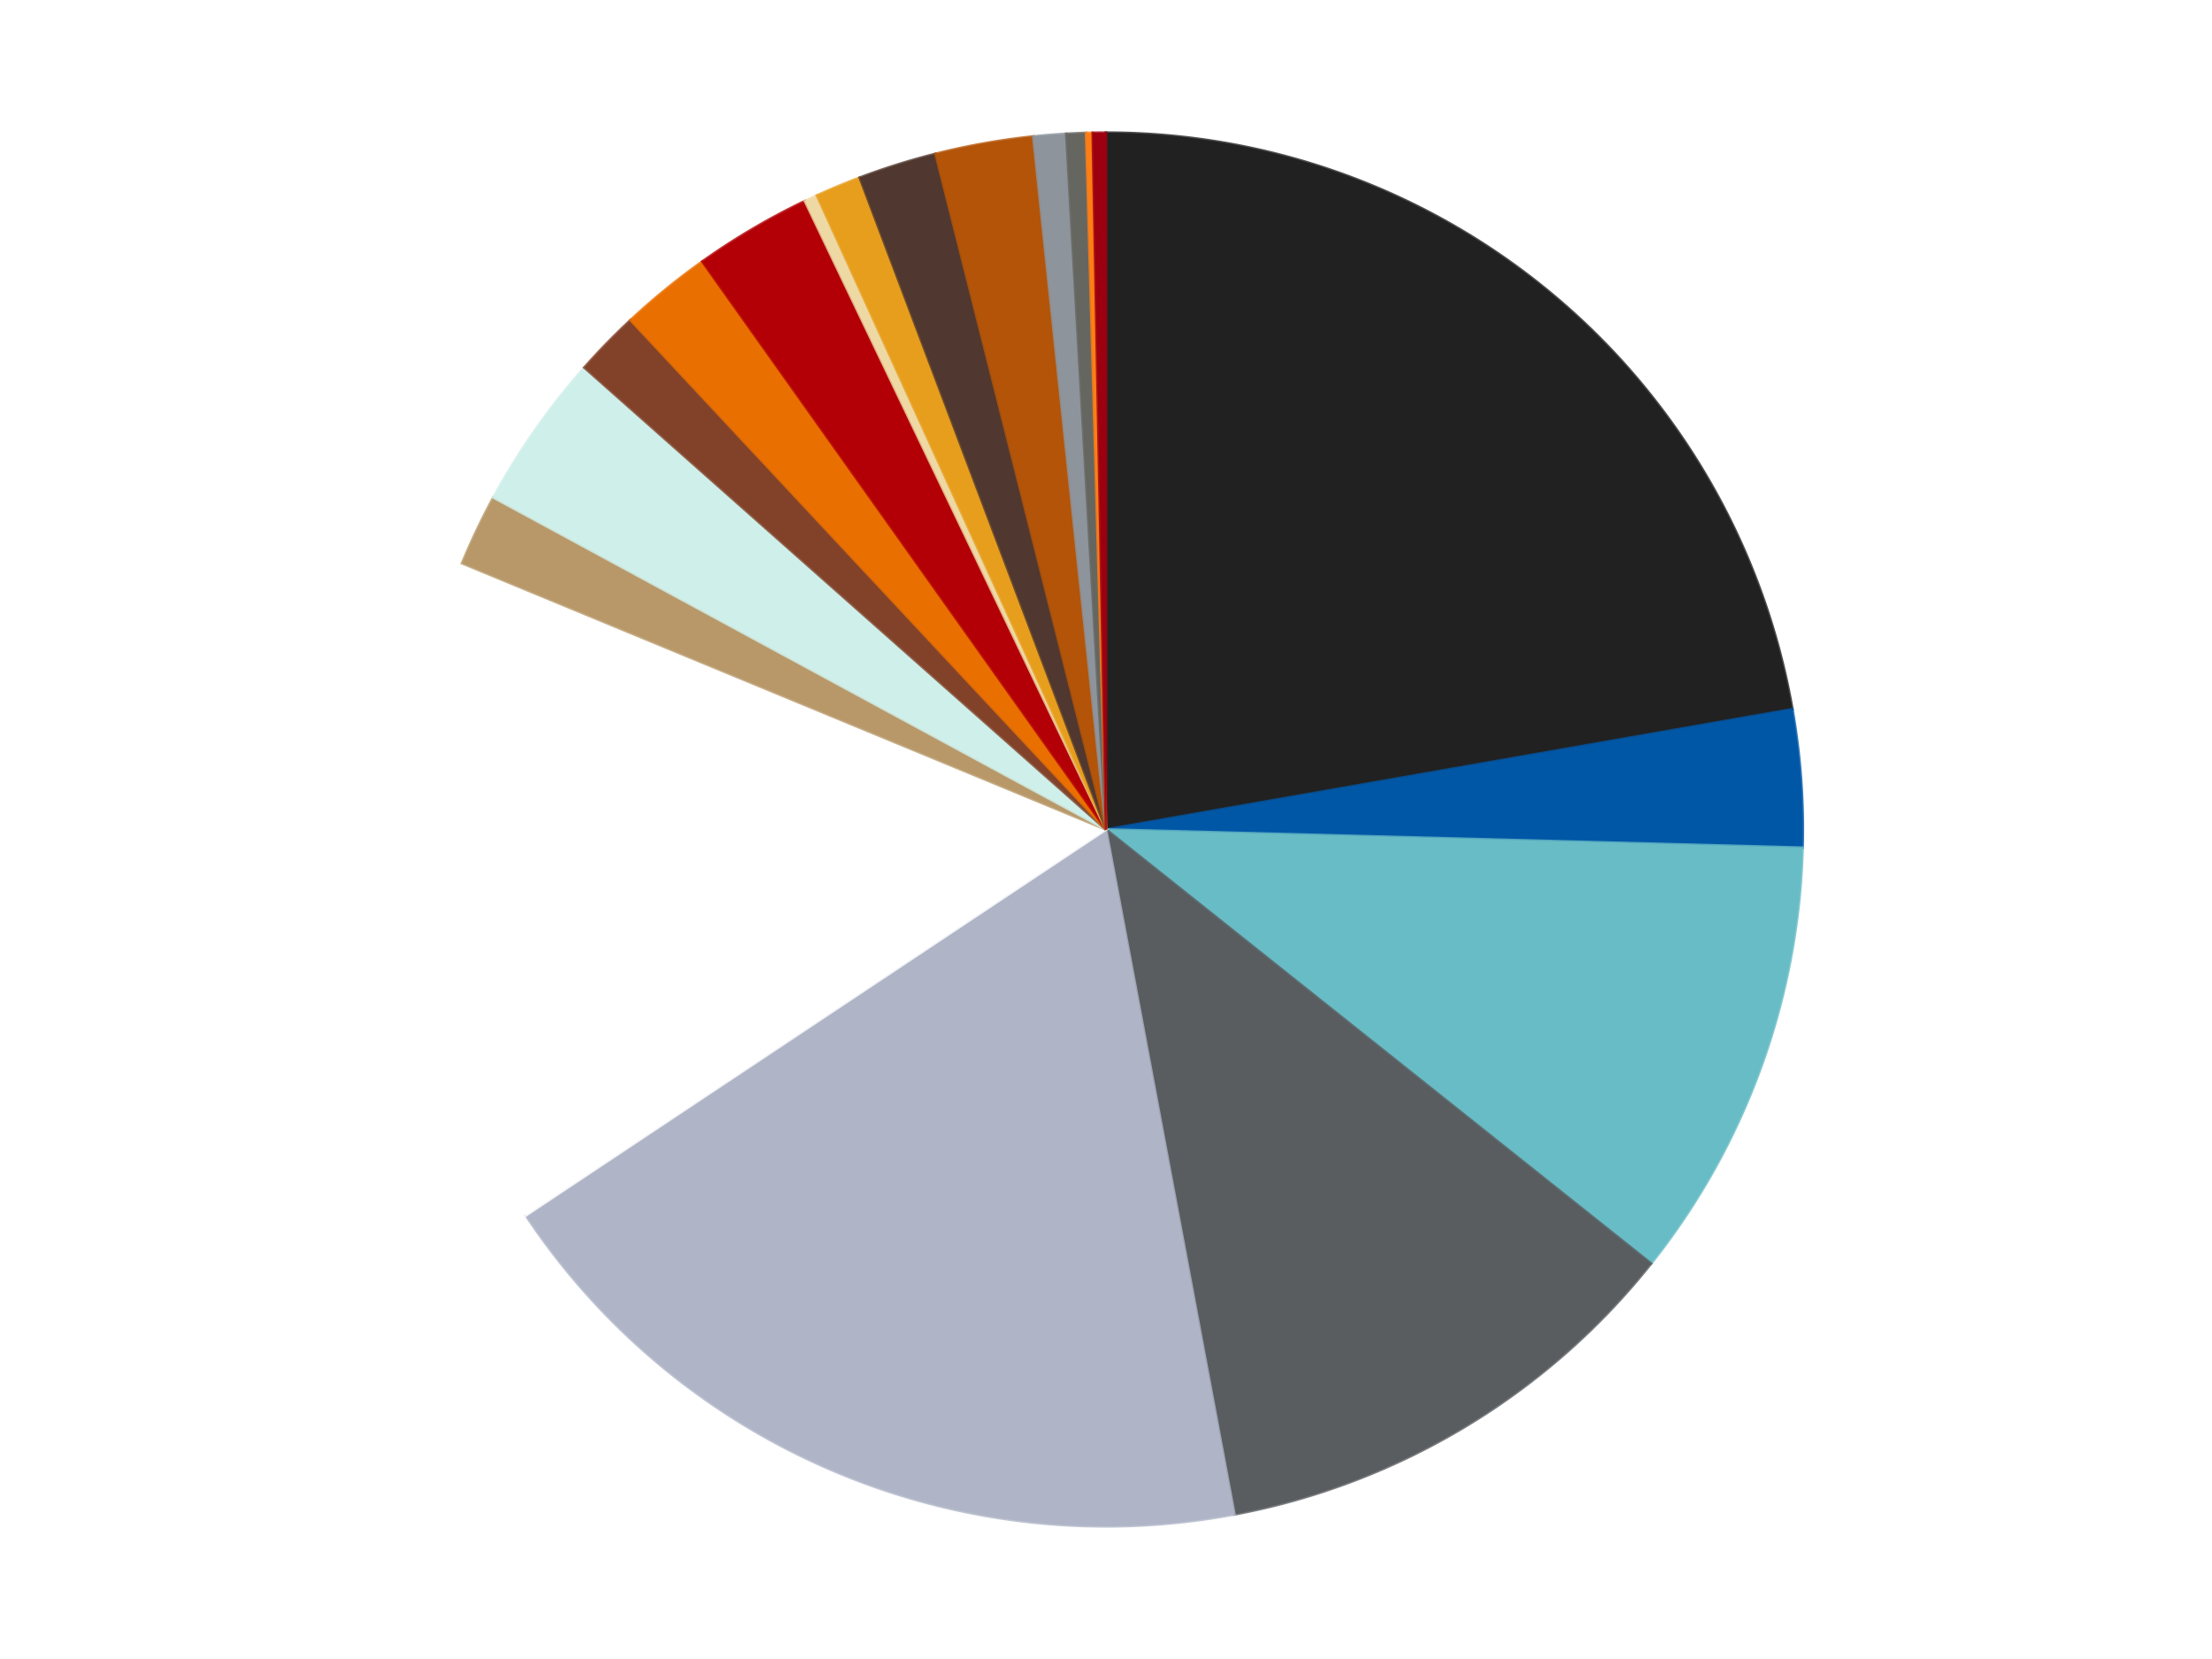
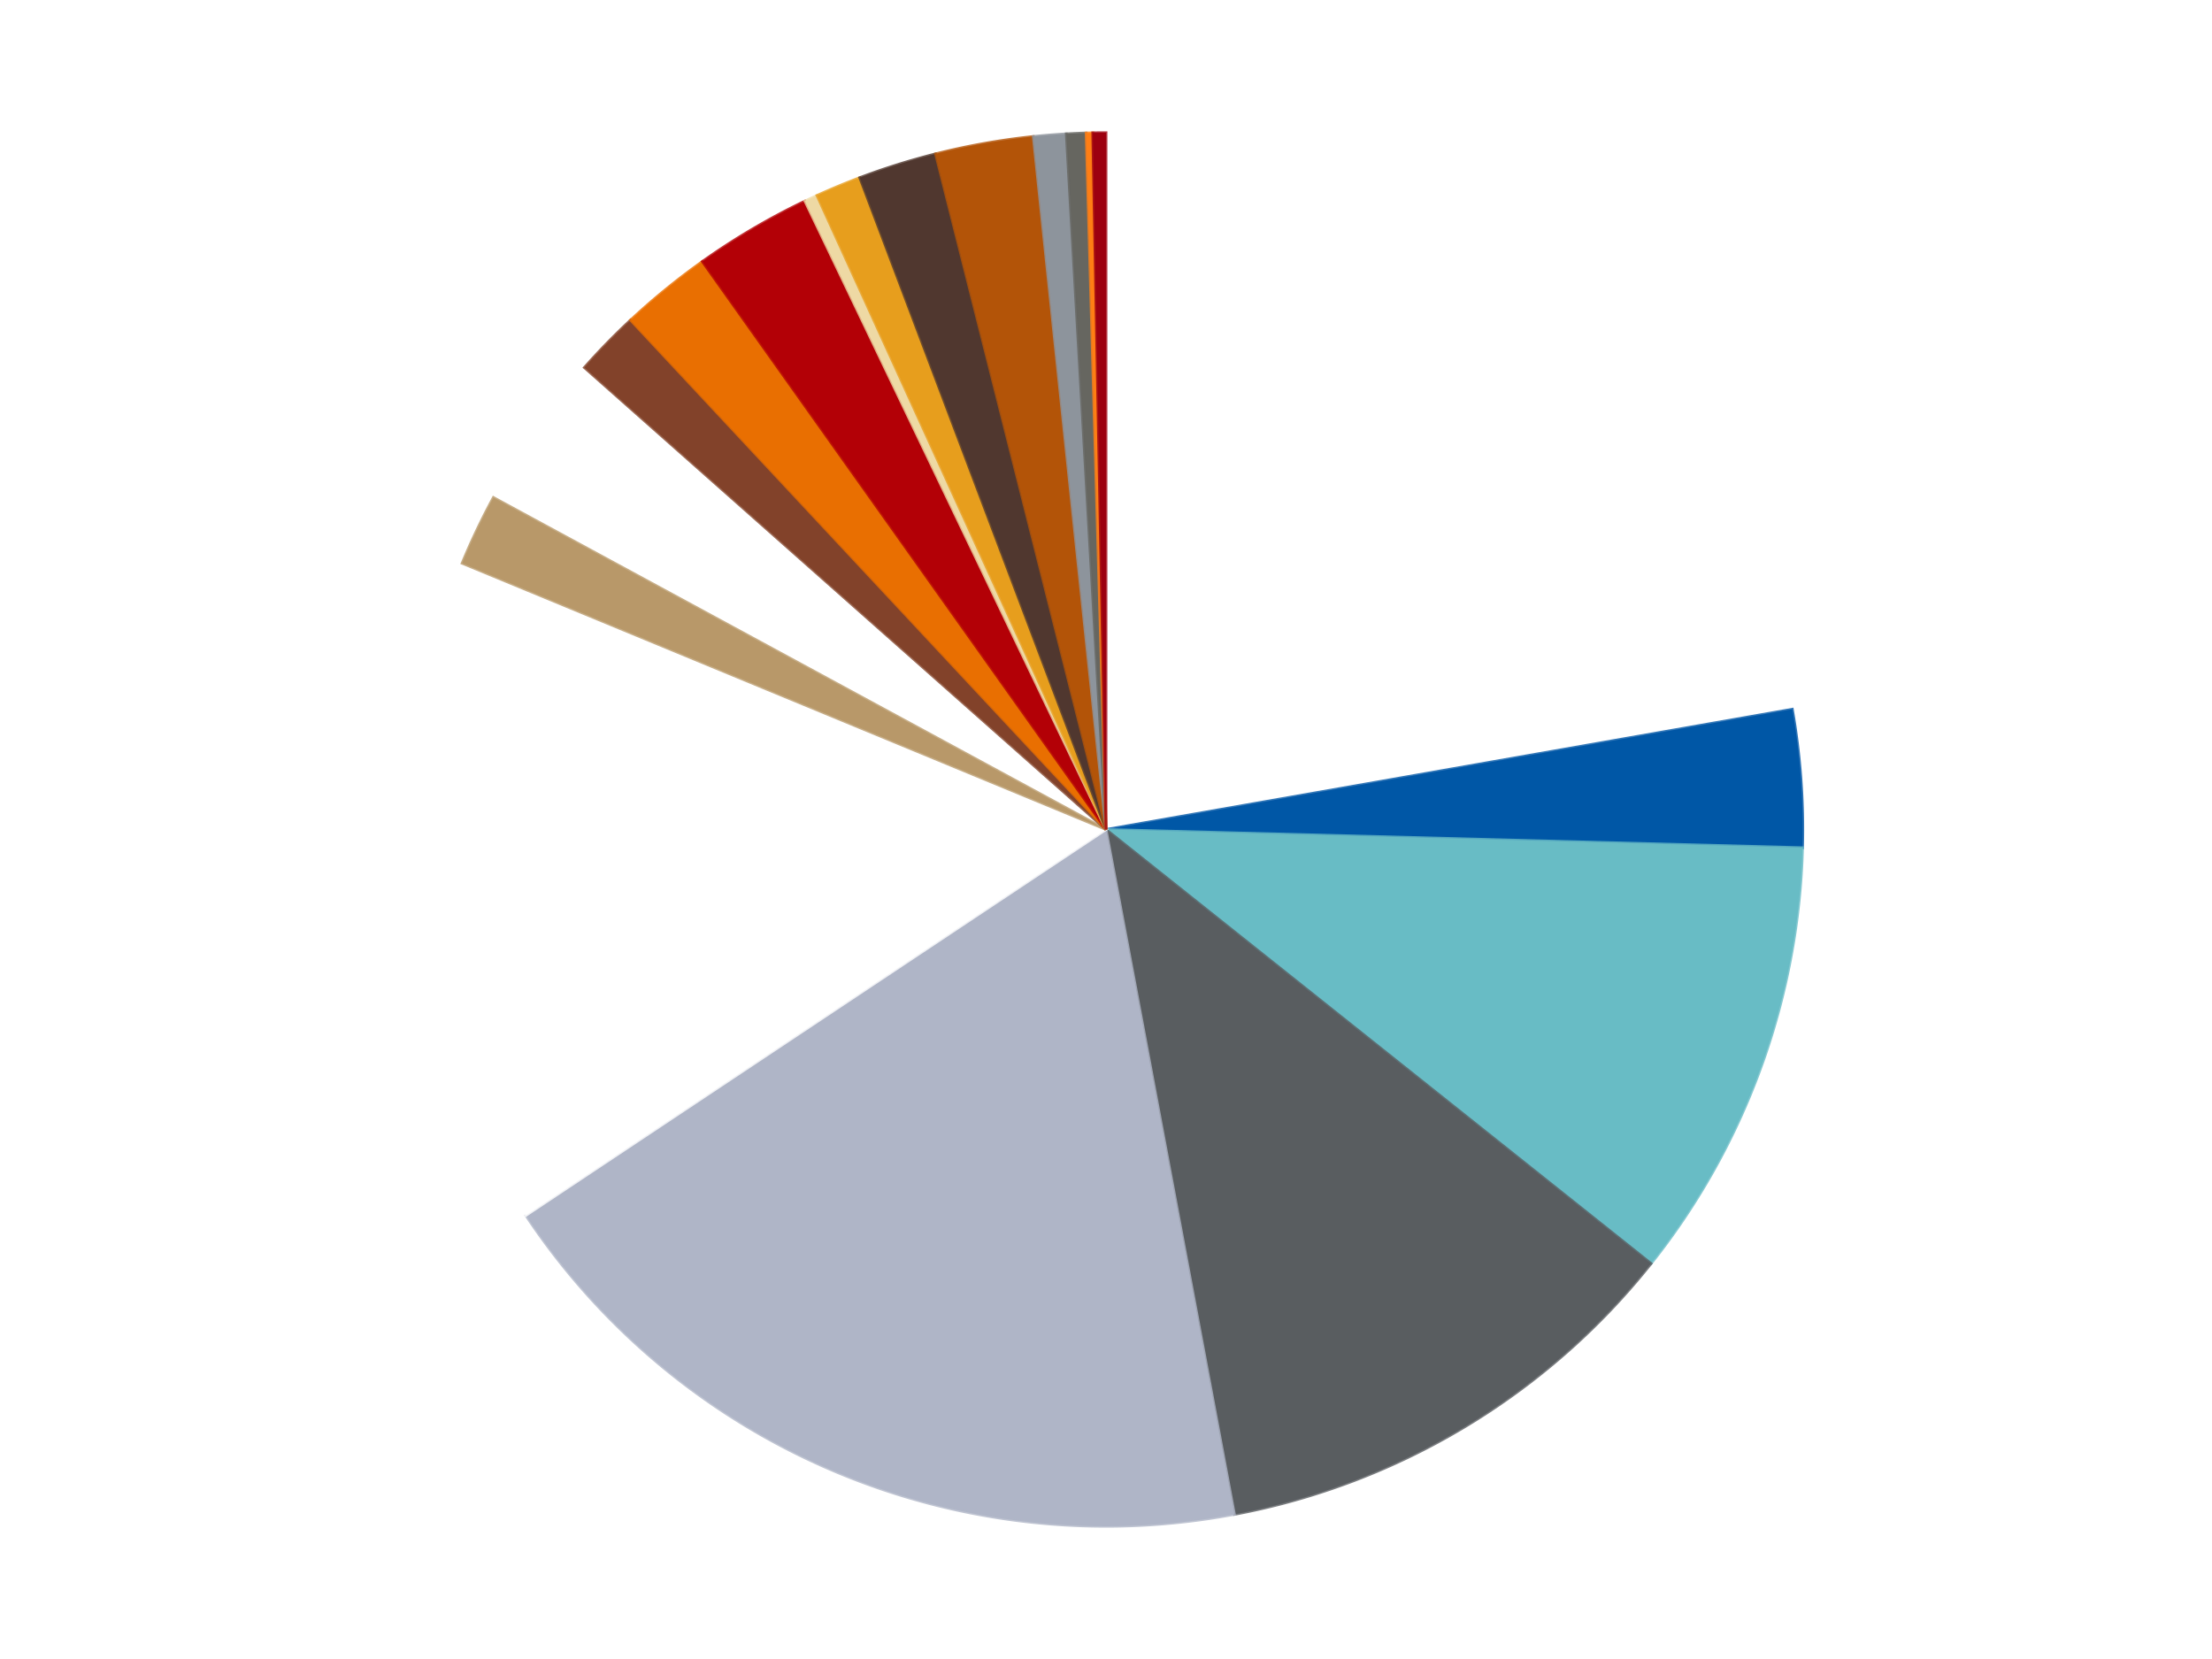
<svg xmlns="http://www.w3.org/2000/svg" xmlns:xlink="http://www.w3.org/1999/xlink" id="chart-69b025cf-bdcb-47bb-a471-0b4666a2fb6c" class="pygal-chart" viewBox="0 0 800 600">
  <defs>
    <style type="text/css">#chart-69b025cf-bdcb-47bb-a471-0b4666a2fb6c{-webkit-user-select:none;-webkit-font-smoothing:antialiased;font-family:Consolas,"Liberation Mono",Menlo,Courier,monospace}#chart-69b025cf-bdcb-47bb-a471-0b4666a2fb6c .title{font-family:Consolas,"Liberation Mono",Menlo,Courier,monospace;font-size:16px}#chart-69b025cf-bdcb-47bb-a471-0b4666a2fb6c .legends .legend text{font-family:Consolas,"Liberation Mono",Menlo,Courier,monospace;font-size:14px}#chart-69b025cf-bdcb-47bb-a471-0b4666a2fb6c .axis text{font-family:Consolas,"Liberation Mono",Menlo,Courier,monospace;font-size:10px}#chart-69b025cf-bdcb-47bb-a471-0b4666a2fb6c .axis text.major{font-family:Consolas,"Liberation Mono",Menlo,Courier,monospace;font-size:10px}#chart-69b025cf-bdcb-47bb-a471-0b4666a2fb6c .text-overlay text.value{font-family:Consolas,"Liberation Mono",Menlo,Courier,monospace;font-size:16px}#chart-69b025cf-bdcb-47bb-a471-0b4666a2fb6c .text-overlay text.label{font-family:Consolas,"Liberation Mono",Menlo,Courier,monospace;font-size:10px}#chart-69b025cf-bdcb-47bb-a471-0b4666a2fb6c .tooltip{font-family:Consolas,"Liberation Mono",Menlo,Courier,monospace;font-size:14px}#chart-69b025cf-bdcb-47bb-a471-0b4666a2fb6c text.no_data{font-family:Consolas,"Liberation Mono",Menlo,Courier,monospace;font-size:64px}
#chart-69b025cf-bdcb-47bb-a471-0b4666a2fb6c{background-color:transparent}#chart-69b025cf-bdcb-47bb-a471-0b4666a2fb6c path,#chart-69b025cf-bdcb-47bb-a471-0b4666a2fb6c line,#chart-69b025cf-bdcb-47bb-a471-0b4666a2fb6c rect,#chart-69b025cf-bdcb-47bb-a471-0b4666a2fb6c circle{-webkit-transition:150ms;-moz-transition:150ms;transition:150ms}#chart-69b025cf-bdcb-47bb-a471-0b4666a2fb6c .graph &gt; .background{fill:transparent}#chart-69b025cf-bdcb-47bb-a471-0b4666a2fb6c .plot &gt; .background{fill:transparent}#chart-69b025cf-bdcb-47bb-a471-0b4666a2fb6c .graph{fill:rgba(0,0,0,.87)}#chart-69b025cf-bdcb-47bb-a471-0b4666a2fb6c text.no_data{fill:rgba(0,0,0,1)}#chart-69b025cf-bdcb-47bb-a471-0b4666a2fb6c .title{fill:rgba(0,0,0,1)}#chart-69b025cf-bdcb-47bb-a471-0b4666a2fb6c .legends .legend text{fill:rgba(0,0,0,.87)}#chart-69b025cf-bdcb-47bb-a471-0b4666a2fb6c .legends .legend:hover text{fill:rgba(0,0,0,1)}#chart-69b025cf-bdcb-47bb-a471-0b4666a2fb6c .axis .line{stroke:rgba(0,0,0,1)}#chart-69b025cf-bdcb-47bb-a471-0b4666a2fb6c .axis .guide.line{stroke:rgba(0,0,0,.54)}#chart-69b025cf-bdcb-47bb-a471-0b4666a2fb6c .axis .major.line{stroke:rgba(0,0,0,.87)}#chart-69b025cf-bdcb-47bb-a471-0b4666a2fb6c .axis text.major{fill:rgba(0,0,0,1)}#chart-69b025cf-bdcb-47bb-a471-0b4666a2fb6c .axis.y .guides:hover .guide.line,#chart-69b025cf-bdcb-47bb-a471-0b4666a2fb6c .line-graph .axis.x .guides:hover .guide.line,#chart-69b025cf-bdcb-47bb-a471-0b4666a2fb6c .stackedline-graph .axis.x .guides:hover .guide.line,#chart-69b025cf-bdcb-47bb-a471-0b4666a2fb6c .xy-graph .axis.x .guides:hover .guide.line{stroke:rgba(0,0,0,1)}#chart-69b025cf-bdcb-47bb-a471-0b4666a2fb6c .axis .guides:hover text{fill:rgba(0,0,0,1)}#chart-69b025cf-bdcb-47bb-a471-0b4666a2fb6c .reactive{fill-opacity:1.0;stroke-opacity:.8;stroke-width:1}#chart-69b025cf-bdcb-47bb-a471-0b4666a2fb6c .ci{stroke:rgba(0,0,0,.87)}#chart-69b025cf-bdcb-47bb-a471-0b4666a2fb6c .reactive.active,#chart-69b025cf-bdcb-47bb-a471-0b4666a2fb6c .active .reactive{fill-opacity:0.6;stroke-opacity:.9;stroke-width:4}#chart-69b025cf-bdcb-47bb-a471-0b4666a2fb6c .ci .reactive.active{stroke-width:1.5}#chart-69b025cf-bdcb-47bb-a471-0b4666a2fb6c .series text{fill:rgba(0,0,0,1)}#chart-69b025cf-bdcb-47bb-a471-0b4666a2fb6c .tooltip rect{fill:transparent;stroke:rgba(0,0,0,1);-webkit-transition:opacity 150ms;-moz-transition:opacity 150ms;transition:opacity 150ms}#chart-69b025cf-bdcb-47bb-a471-0b4666a2fb6c .tooltip .label{fill:rgba(0,0,0,.87)}#chart-69b025cf-bdcb-47bb-a471-0b4666a2fb6c .tooltip .label{fill:rgba(0,0,0,.87)}#chart-69b025cf-bdcb-47bb-a471-0b4666a2fb6c .tooltip .legend{font-size:.8em;fill:rgba(0,0,0,.54)}#chart-69b025cf-bdcb-47bb-a471-0b4666a2fb6c .tooltip .x_label{font-size:.6em;fill:rgba(0,0,0,1)}#chart-69b025cf-bdcb-47bb-a471-0b4666a2fb6c .tooltip .xlink{font-size:.5em;text-decoration:underline}#chart-69b025cf-bdcb-47bb-a471-0b4666a2fb6c .tooltip .value{font-size:1.5em}#chart-69b025cf-bdcb-47bb-a471-0b4666a2fb6c .bound{font-size:.5em}#chart-69b025cf-bdcb-47bb-a471-0b4666a2fb6c .max-value{font-size:.75em;fill:rgba(0,0,0,.54)}#chart-69b025cf-bdcb-47bb-a471-0b4666a2fb6c .map-element{fill:transparent;stroke:rgba(0,0,0,.54) !important}#chart-69b025cf-bdcb-47bb-a471-0b4666a2fb6c .map-element .reactive{fill-opacity:inherit;stroke-opacity:inherit}#chart-69b025cf-bdcb-47bb-a471-0b4666a2fb6c .color-0,#chart-69b025cf-bdcb-47bb-a471-0b4666a2fb6c .color-0 a:visited{stroke:#f44336;fill:#f44336}#chart-69b025cf-bdcb-47bb-a471-0b4666a2fb6c .color-1,#chart-69b025cf-bdcb-47bb-a471-0b4666a2fb6c .color-1 a:visited{stroke:#3f51b5;fill:#3f51b5}#chart-69b025cf-bdcb-47bb-a471-0b4666a2fb6c .color-2,#chart-69b025cf-bdcb-47bb-a471-0b4666a2fb6c .color-2 a:visited{stroke:#009688;fill:#009688}#chart-69b025cf-bdcb-47bb-a471-0b4666a2fb6c .color-3,#chart-69b025cf-bdcb-47bb-a471-0b4666a2fb6c .color-3 a:visited{stroke:#ffc107;fill:#ffc107}#chart-69b025cf-bdcb-47bb-a471-0b4666a2fb6c .color-4,#chart-69b025cf-bdcb-47bb-a471-0b4666a2fb6c .color-4 a:visited{stroke:#ff5722;fill:#ff5722}#chart-69b025cf-bdcb-47bb-a471-0b4666a2fb6c .color-5,#chart-69b025cf-bdcb-47bb-a471-0b4666a2fb6c .color-5 a:visited{stroke:#9c27b0;fill:#9c27b0}#chart-69b025cf-bdcb-47bb-a471-0b4666a2fb6c .color-6,#chart-69b025cf-bdcb-47bb-a471-0b4666a2fb6c .color-6 a:visited{stroke:#03a9f4;fill:#03a9f4}#chart-69b025cf-bdcb-47bb-a471-0b4666a2fb6c .color-7,#chart-69b025cf-bdcb-47bb-a471-0b4666a2fb6c .color-7 a:visited{stroke:#8bc34a;fill:#8bc34a}#chart-69b025cf-bdcb-47bb-a471-0b4666a2fb6c .color-8,#chart-69b025cf-bdcb-47bb-a471-0b4666a2fb6c .color-8 a:visited{stroke:#ff9800;fill:#ff9800}#chart-69b025cf-bdcb-47bb-a471-0b4666a2fb6c .color-9,#chart-69b025cf-bdcb-47bb-a471-0b4666a2fb6c .color-9 a:visited{stroke:#e91e63;fill:#e91e63}#chart-69b025cf-bdcb-47bb-a471-0b4666a2fb6c .color-10,#chart-69b025cf-bdcb-47bb-a471-0b4666a2fb6c .color-10 a:visited{stroke:#2196f3;fill:#2196f3}#chart-69b025cf-bdcb-47bb-a471-0b4666a2fb6c .color-11,#chart-69b025cf-bdcb-47bb-a471-0b4666a2fb6c .color-11 a:visited{stroke:#4caf50;fill:#4caf50}#chart-69b025cf-bdcb-47bb-a471-0b4666a2fb6c .color-12,#chart-69b025cf-bdcb-47bb-a471-0b4666a2fb6c .color-12 a:visited{stroke:#ffeb3b;fill:#ffeb3b}#chart-69b025cf-bdcb-47bb-a471-0b4666a2fb6c .color-13,#chart-69b025cf-bdcb-47bb-a471-0b4666a2fb6c .color-13 a:visited{stroke:#673ab7;fill:#673ab7}#chart-69b025cf-bdcb-47bb-a471-0b4666a2fb6c .color-14,#chart-69b025cf-bdcb-47bb-a471-0b4666a2fb6c .color-14 a:visited{stroke:#00bcd4;fill:#00bcd4}#chart-69b025cf-bdcb-47bb-a471-0b4666a2fb6c .color-15,#chart-69b025cf-bdcb-47bb-a471-0b4666a2fb6c .color-15 a:visited{stroke:#cddc39;fill:#cddc39}#chart-69b025cf-bdcb-47bb-a471-0b4666a2fb6c .color-16,#chart-69b025cf-bdcb-47bb-a471-0b4666a2fb6c .color-16 a:visited{stroke:#9e9e9e;fill:#9e9e9e}#chart-69b025cf-bdcb-47bb-a471-0b4666a2fb6c .color-17,#chart-69b025cf-bdcb-47bb-a471-0b4666a2fb6c .color-17 a:visited{stroke:#607d8b;fill:#607d8b}#chart-69b025cf-bdcb-47bb-a471-0b4666a2fb6c .color-18,#chart-69b025cf-bdcb-47bb-a471-0b4666a2fb6c .color-18 a:visited{stroke:#7b0f07;fill:#7b0f07}#chart-69b025cf-bdcb-47bb-a471-0b4666a2fb6c .text-overlay .color-0 text{fill:black}#chart-69b025cf-bdcb-47bb-a471-0b4666a2fb6c .text-overlay .color-1 text{fill:black}#chart-69b025cf-bdcb-47bb-a471-0b4666a2fb6c .text-overlay .color-2 text{fill:black}#chart-69b025cf-bdcb-47bb-a471-0b4666a2fb6c .text-overlay .color-3 text{fill:black}#chart-69b025cf-bdcb-47bb-a471-0b4666a2fb6c .text-overlay .color-4 text{fill:black}#chart-69b025cf-bdcb-47bb-a471-0b4666a2fb6c .text-overlay .color-5 text{fill:black}#chart-69b025cf-bdcb-47bb-a471-0b4666a2fb6c .text-overlay .color-6 text{fill:black}#chart-69b025cf-bdcb-47bb-a471-0b4666a2fb6c .text-overlay .color-7 text{fill:black}#chart-69b025cf-bdcb-47bb-a471-0b4666a2fb6c .text-overlay .color-8 text{fill:black}#chart-69b025cf-bdcb-47bb-a471-0b4666a2fb6c .text-overlay .color-9 text{fill:black}#chart-69b025cf-bdcb-47bb-a471-0b4666a2fb6c .text-overlay .color-10 text{fill:black}#chart-69b025cf-bdcb-47bb-a471-0b4666a2fb6c .text-overlay .color-11 text{fill:black}#chart-69b025cf-bdcb-47bb-a471-0b4666a2fb6c .text-overlay .color-12 text{fill:black}#chart-69b025cf-bdcb-47bb-a471-0b4666a2fb6c .text-overlay .color-13 text{fill:black}#chart-69b025cf-bdcb-47bb-a471-0b4666a2fb6c .text-overlay .color-14 text{fill:black}#chart-69b025cf-bdcb-47bb-a471-0b4666a2fb6c .text-overlay .color-15 text{fill:black}#chart-69b025cf-bdcb-47bb-a471-0b4666a2fb6c .text-overlay .color-16 text{fill:black}#chart-69b025cf-bdcb-47bb-a471-0b4666a2fb6c .text-overlay .color-17 text{fill:black}#chart-69b025cf-bdcb-47bb-a471-0b4666a2fb6c .text-overlay .color-18 text{fill:black}
#chart-69b025cf-bdcb-47bb-a471-0b4666a2fb6c text.no_data{text-anchor:middle}#chart-69b025cf-bdcb-47bb-a471-0b4666a2fb6c .guide.line{fill:none}#chart-69b025cf-bdcb-47bb-a471-0b4666a2fb6c .centered{text-anchor:middle}#chart-69b025cf-bdcb-47bb-a471-0b4666a2fb6c .title{text-anchor:middle}#chart-69b025cf-bdcb-47bb-a471-0b4666a2fb6c .legends .legend text{fill-opacity:1}#chart-69b025cf-bdcb-47bb-a471-0b4666a2fb6c .axis.x text{text-anchor:middle}#chart-69b025cf-bdcb-47bb-a471-0b4666a2fb6c .axis.x:not(.web) text[transform]{text-anchor:start}#chart-69b025cf-bdcb-47bb-a471-0b4666a2fb6c .axis.x:not(.web) text[transform].backwards{text-anchor:end}#chart-69b025cf-bdcb-47bb-a471-0b4666a2fb6c .axis.y text{text-anchor:end}#chart-69b025cf-bdcb-47bb-a471-0b4666a2fb6c .axis.y text[transform].backwards{text-anchor:start}#chart-69b025cf-bdcb-47bb-a471-0b4666a2fb6c .axis.y2 text{text-anchor:start}#chart-69b025cf-bdcb-47bb-a471-0b4666a2fb6c .axis.y2 text[transform].backwards{text-anchor:end}#chart-69b025cf-bdcb-47bb-a471-0b4666a2fb6c .axis .guide.line{stroke-dasharray:4,4;stroke:black}#chart-69b025cf-bdcb-47bb-a471-0b4666a2fb6c .axis .major.guide.line{stroke-dasharray:6,6;stroke:black}#chart-69b025cf-bdcb-47bb-a471-0b4666a2fb6c .horizontal .axis.y .guide.line,#chart-69b025cf-bdcb-47bb-a471-0b4666a2fb6c .horizontal .axis.y2 .guide.line,#chart-69b025cf-bdcb-47bb-a471-0b4666a2fb6c .vertical .axis.x .guide.line{opacity:0}#chart-69b025cf-bdcb-47bb-a471-0b4666a2fb6c .horizontal .axis.always_show .guide.line,#chart-69b025cf-bdcb-47bb-a471-0b4666a2fb6c .vertical .axis.always_show .guide.line{opacity:1 !important}#chart-69b025cf-bdcb-47bb-a471-0b4666a2fb6c .axis.y .guides:hover .guide.line,#chart-69b025cf-bdcb-47bb-a471-0b4666a2fb6c .axis.y2 .guides:hover .guide.line,#chart-69b025cf-bdcb-47bb-a471-0b4666a2fb6c .axis.x .guides:hover .guide.line{opacity:1}#chart-69b025cf-bdcb-47bb-a471-0b4666a2fb6c .axis .guides:hover text{opacity:1}#chart-69b025cf-bdcb-47bb-a471-0b4666a2fb6c .nofill{fill:none}#chart-69b025cf-bdcb-47bb-a471-0b4666a2fb6c .subtle-fill{fill-opacity:.2}#chart-69b025cf-bdcb-47bb-a471-0b4666a2fb6c .dot{stroke-width:1px;fill-opacity:1;stroke-opacity:1}#chart-69b025cf-bdcb-47bb-a471-0b4666a2fb6c .dot.active{stroke-width:5px}#chart-69b025cf-bdcb-47bb-a471-0b4666a2fb6c .dot.negative{fill:transparent}#chart-69b025cf-bdcb-47bb-a471-0b4666a2fb6c text,#chart-69b025cf-bdcb-47bb-a471-0b4666a2fb6c tspan{stroke:none !important}#chart-69b025cf-bdcb-47bb-a471-0b4666a2fb6c .series text.active{opacity:1}#chart-69b025cf-bdcb-47bb-a471-0b4666a2fb6c .tooltip rect{fill-opacity:.95;stroke-width:.5}#chart-69b025cf-bdcb-47bb-a471-0b4666a2fb6c .tooltip text{fill-opacity:1}#chart-69b025cf-bdcb-47bb-a471-0b4666a2fb6c .showable{visibility:hidden}#chart-69b025cf-bdcb-47bb-a471-0b4666a2fb6c .showable.shown{visibility:visible}#chart-69b025cf-bdcb-47bb-a471-0b4666a2fb6c .gauge-background{fill:rgba(229,229,229,1);stroke:none}#chart-69b025cf-bdcb-47bb-a471-0b4666a2fb6c .bg-lines{stroke:transparent;stroke-width:2px}</style>
    <script type="text/javascript">window.pygal = window.pygal || {};window.pygal.config = window.pygal.config || {};window.pygal.config['69b025cf-bdcb-47bb-a471-0b4666a2fb6c'] = {"allow_interruptions": false, "box_mode": "extremes", "classes": ["pygal-chart"], "css": ["file://style.css", "file://graph.css"], "defs": [], "disable_xml_declaration": false, "dots_size": 2.5, "dynamic_print_values": false, "explicit_size": false, "fill": false, "force_uri_protocol": "https", "formatter": null, "half_pie": false, "height": 600, "include_x_axis": false, "inner_radius": 0, "interpolate": null, "interpolation_parameters": {}, "interpolation_precision": 250, "inverse_y_axis": false, "js": ["//kozea.github.io/pygal.js/2.0.x/pygal-tooltips.min.js"], "legend_at_bottom": false, "legend_at_bottom_columns": null, "legend_box_size": 12, "logarithmic": false, "margin": 20, "margin_bottom": null, "margin_left": null, "margin_right": null, "margin_top": null, "max_scale": 16, "min_scale": 4, "missing_value_fill_truncation": "x", "no_data_text": "No data", "no_prefix": false, "order_min": null, "pretty_print": false, "print_labels": false, "print_values": false, "print_values_position": "center", "print_zeroes": true, "range": null, "rounded_bars": null, "secondary_range": null, "show_dots": true, "show_legend": false, "show_minor_x_labels": true, "show_minor_y_labels": true, "show_only_major_dots": false, "show_x_guides": false, "show_x_labels": true, "show_y_guides": true, "show_y_labels": true, "spacing": 10, "stack_from_top": false, "strict": false, "stroke": true, "stroke_style": null, "style": {"background": "transparent", "ci_colors": [], "colors": ["#F44336", "#3F51B5", "#009688", "#FFC107", "#FF5722", "#9C27B0", "#03A9F4", "#8BC34A", "#FF9800", "#E91E63", "#2196F3", "#4CAF50", "#FFEB3B", "#673AB7", "#00BCD4", "#CDDC39", "#9E9E9E", "#607D8B"], "dot_opacity": "1", "font_family": "Consolas, \"Liberation Mono\", Menlo, Courier, monospace", "foreground": "rgba(0, 0, 0, .87)", "foreground_strong": "rgba(0, 0, 0, 1)", "foreground_subtle": "rgba(0, 0, 0, .54)", "guide_stroke_color": "black", "guide_stroke_dasharray": "4,4", "label_font_family": "Consolas, \"Liberation Mono\", Menlo, Courier, monospace", "label_font_size": 10, "legend_font_family": "Consolas, \"Liberation Mono\", Menlo, Courier, monospace", "legend_font_size": 14, "major_guide_stroke_color": "black", "major_guide_stroke_dasharray": "6,6", "major_label_font_family": "Consolas, \"Liberation Mono\", Menlo, Courier, monospace", "major_label_font_size": 10, "no_data_font_family": "Consolas, \"Liberation Mono\", Menlo, Courier, monospace", "no_data_font_size": 64, "opacity": "1.0", "opacity_hover": "0.6", "plot_background": "transparent", "stroke_opacity": ".8", "stroke_opacity_hover": ".9", "stroke_width": "1", "stroke_width_hover": "4", "title_font_family": "Consolas, \"Liberation Mono\", Menlo, Courier, monospace", "title_font_size": 16, "tooltip_font_family": "Consolas, \"Liberation Mono\", Menlo, Courier, monospace", "tooltip_font_size": 14, "transition": "150ms", "value_background": "rgba(229, 229, 229, 1)", "value_colors": [], "value_font_family": "Consolas, \"Liberation Mono\", Menlo, Courier, monospace", "value_font_size": 16, "value_label_font_family": "Consolas, \"Liberation Mono\", Menlo, Courier, monospace", "value_label_font_size": 10}, "title": null, "tooltip_border_radius": 0, "tooltip_fancy_mode": true, "truncate_label": null, "truncate_legend": null, "width": 800, "x_label_rotation": 0, "x_labels": null, "x_labels_major": null, "x_labels_major_count": null, "x_labels_major_every": null, "x_title": null, "xrange": null, "y_label_rotation": 0, "y_labels": null, "y_labels_major": null, "y_labels_major_count": null, "y_labels_major_every": null, "y_title": null, "zero": 0, "legends": ["Black", "Blue", "Trans-Light Blue", "Dark Bluish Gray", "Light Bluish Gray", "White", "Dark Tan", "Light Aqua", "Reddish Brown", "Trans-Orange", "Red", "Tan", "Pearl Gold", "Dark Brown", "Dark Orange", "Flat Silver", "Pearl Dark Gray", "Orange", "Trans-Red"]}</script>
    <script type="text/javascript" xlink:href="https://kozea.github.io/pygal.js/2.0.x/pygal-tooltips.min.js" />
  </defs>
  <title>Pygal</title>
  <g class="graph pie-graph vertical">
-     <rect x="0" y="0" width="800" height="600" class="background" />
    <g transform="translate(20, 20)" class="plot">
      <rect x="0" y="0" width="760" height="560" class="background" />
      <g class="series serie-0 color-0">
        <g class="slices">
          <g class="slice" style="fill: #212121; stroke: #212121">
-             <path d="M380 28 A252 252 0 0 1 628.218 236.503 L380 280 A0 0 0 0 0 380 280 z" class="slice reactive tooltip-trigger" />
            <desc class="value">147</desc>
            <desc class="x centered">461.0421993770967</desc>
            <desc class="y centered">183.52118408623113</desc>
          </g>
        </g>
      </g>
      <g class="series serie-1 color-1">
        <g class="slices">
          <g class="slice" style="fill: #0057A6; stroke: #0057A6">
            <path d="M628.218 236.503 A252 252 0 0 1 631.914 286.587 L380 280 A0 0 0 0 0 380 280 z" class="slice reactive tooltip-trigger" />
            <desc class="value">21</desc>
            <desc class="x centered">505.6582532812139</desc>
            <desc class="y centered">270.7261991441317</desc>
          </g>
        </g>
      </g>
      <g class="series serie-2 color-2">
        <g class="slices">
          <g class="slice" style="fill: #68BCC5; stroke: #68BCC5">
            <path d="M631.914 286.587 A252 252 0 0 1 577.128 436.986 L380 280 A0 0 0 0 0 380 280 z" class="slice reactive tooltip-trigger" />
            <desc class="value">68</desc>
            <desc class="x centered">498.3898872478872</desc>
            <desc class="y centered">323.12579967296324</desc>
          </g>
        </g>
      </g>
      <g class="series serie-3 color-3">
        <g class="slices">
          <g class="slice" style="fill: #595D60; stroke: #595D60">
            <path d="M577.128 436.986 A252 252 0 0 1 426.443 527.683 L380 280 A0 0 0 0 0 380 280 z" class="slice reactive tooltip-trigger" />
            <desc class="value">75</desc>
            <desc class="x centered">444.97747926936256</desc>
            <desc class="y centered">387.9533565379028</desc>
          </g>
        </g>
      </g>
      <g class="series serie-4 color-4">
        <g class="slices">
          <g class="slice" style="fill: #AFB5C7; stroke: #AFB5C7">
            <path d="M426.443 527.683 A252 252 0 0 1 170.179 419.568 L380 280 A0 0 0 0 0 380 280 z" class="slice reactive tooltip-trigger" />
            <desc class="value">123</desc>
            <desc class="x centered">331.0221812520613</desc>
            <desc class="y centered">396.09122822459096</desc>
          </g>
        </g>
      </g>
      <g class="series serie-5 color-5">
        <g class="slices">
          <g class="slice" style="fill: #FFFFFF; stroke: #FFFFFF">
            <path d="M170.179 419.568 A252 252 0 0 1 147.125 183.702 L380 280 A0 0 0 0 0 380 280 z" class="slice reactive tooltip-trigger" />
            <desc class="value">103</desc>
            <desc class="x centered">254.5975875031016</desc>
            <desc class="y centered">292.2570363447997</desc>
          </g>
        </g>
      </g>
      <g class="series serie-6 color-6">
        <g class="slices">
          <g class="slice" style="fill: #B89869; stroke: #B89869">
            <path d="M147.125 183.702 A252 252 0 0 1 158.448 159.923 L380 280 A0 0 0 0 0 380 280 z" class="slice reactive tooltip-trigger" />
            <desc class="value">11</desc>
            <desc class="x centered">266.2377565715169</desc>
            <desc class="y centered">225.83218695462637</desc>
          </g>
        </g>
      </g>
      <g class="series serie-7 color-7">
        <g class="slices">
          <g class="slice" style="fill: #CFEFEA; stroke: #CFEFEA">
-             <path d="M158.448 159.923 A252 252 0 0 1 191.345 112.928 L380 280 A0 0 0 0 0 380 280 z" class="slice reactive tooltip-trigger" />
            <desc class="value">24</desc>
            <desc class="x centered">276.77730201454386</desc>
            <desc class="y centered">207.7429960446511</desc>
          </g>
        </g>
      </g>
      <g class="series serie-8 color-8">
        <g class="slices">
          <g class="slice" style="fill: #82422A; stroke: #82422A">
            <path d="M191.345 112.928 A252 252 0 0 1 208.054 95.776 L380 280 A0 0 0 0 0 380 280 z" class="slice reactive tooltip-trigger" />
            <desc class="value">10</desc>
            <desc class="x centered">289.74769628238715</desc>
            <desc class="y centered">192.07661475088798</desc>
          </g>
        </g>
      </g>
      <g class="series serie-9 color-9">
        <g class="slices">
          <g class="slice" style="fill: #E96F01; stroke: #E96F01">
            <path d="M208.054 95.776 A252 252 0 0 1 234.018 74.59 L380 280 A0 0 0 0 0 380 280 z" class="slice reactive tooltip-trigger" />
            <desc class="value">14</desc>
            <desc class="x centered">300.34162183106764</desc>
            <desc class="y centered">182.37550108965803</desc>
          </g>
        </g>
      </g>
      <g class="series serie-10 color-10">
        <g class="slices">
          <g class="slice" style="fill: #B30006; stroke: #B30006">
            <path d="M234.018 74.59 A252 252 0 0 1 271.124 52.734 L380 280 A0 0 0 0 0 380 280 z" class="slice reactive tooltip-trigger" />
            <desc class="value">18</desc>
            <desc class="x centered">316.05159957168337</desc>
            <desc class="y centered">171.43388151610247</desc>
          </g>
        </g>
      </g>
      <g class="series serie-11 color-11">
        <g class="slices">
          <g class="slice" style="fill: #EED9A4; stroke: #EED9A4">
            <path d="M271.124 52.734 A252 252 0 0 1 275.464 50.705 L380 280 A0 0 0 0 0 380 280 z" class="slice reactive tooltip-trigger" />
            <desc class="value">2</desc>
            <desc class="x centered">326.64458830719883</desc>
            <desc class="y centered">165.85447865513208</desc>
          </g>
        </g>
      </g>
      <g class="series serie-12 color-12">
        <g class="slices">
          <g class="slice" style="fill: #E79E1D; stroke: #E79E1D">
            <path d="M275.464 50.705 A252 252 0 0 1 290.941 44.262 L380 280 A0 0 0 0 0 380 280 z" class="slice reactive tooltip-trigger" />
            <desc class="value">7</desc>
            <desc class="x centered">331.5744893122502</desc>
            <desc class="y centered">163.67730266783428</desc>
          </g>
        </g>
      </g>
      <g class="series serie-13 color-13">
        <g class="slices">
          <g class="slice" style="fill: #50372F; stroke: #50372F">
            <path d="M290.941 44.262 A252 252 0 0 1 318.352 35.657 L380 280 A0 0 0 0 0 380 280 z" class="slice reactive tooltip-trigger" />
            <desc class="value">12</desc>
            <desc class="x centered">342.2618150944332</desc>
            <desc class="y centered">159.7842381381158</desc>
          </g>
        </g>
      </g>
      <g class="series serie-14 color-14">
        <g class="slices">
          <g class="slice" style="fill: #B35408; stroke: #B35408">
            <path d="M318.352 35.657 A252 252 0 0 1 353.699 29.376 L380 280 A0 0 0 0 0 380 280 z" class="slice reactive tooltip-trigger" />
            <desc class="value">15</desc>
            <desc class="x centered">357.9565283541433</desc>
            <desc class="y centered">155.94321720357925</desc>
          </g>
        </g>
      </g>
      <g class="series serie-15 color-15">
        <g class="slices">
          <g class="slice" style="fill: #8D949C; stroke: #8D949C">
            <path d="M353.699 29.376 A252 252 0 0 1 365.635 28.41 L380 280 A0 0 0 0 0 380 280 z" class="slice reactive tooltip-trigger" />
            <desc class="value">5</desc>
            <desc class="x centered">369.8306019068864</desc>
            <desc class="y centered">154.4110540595878</desc>
          </g>
        </g>
      </g>
      <g class="series serie-16 color-16">
        <g class="slices">
          <g class="slice" style="fill: #666660; stroke: #666660">
            <path d="M365.635 28.41 A252 252 0 0 1 372.815 28.102 L380 280 A0 0 0 0 0 380 280 z" class="slice reactive tooltip-trigger" />
            <desc class="value">3</desc>
            <desc class="x centered">374.61198221007805</desc>
            <desc class="y centered">154.11525404444157</desc>
          </g>
        </g>
      </g>
      <g class="series serie-17 color-17">
        <g class="slices">
          <g class="slice" style="fill: #FF7E14; stroke: #FF7E14">
            <path d="M372.815 28.102 A252 252 0 0 1 375.209 28.046 L380 280 A0 0 0 0 0 380 280 z" class="slice reactive tooltip-trigger" />
            <desc class="value">1</desc>
            <desc class="x centered">377.00602557817297</desc>
            <desc class="y centered">154.0355759860688</desc>
          </g>
        </g>
      </g>
      <g class="series serie-18 color-18">
        <g class="slices">
          <g class="slice" style="fill: #9C0010; stroke: #9C0010">
            <path d="M375.209 28.046 A252 252 0 0 1 380 28 L380 280 A0 0 0 0 0 380 280 z" class="slice reactive tooltip-trigger" />
            <desc class="value">2</desc>
            <desc class="x centered">378.80231554225395</desc>
            <desc class="y centered">154.00569238279186</desc>
          </g>
        </g>
      </g>
    </g>
    <g class="titles" />
    <g transform="translate(20, 20)" class="plot overlay">
      <g class="series serie-0 color-0" />
      <g class="series serie-1 color-1" />
      <g class="series serie-2 color-2" />
      <g class="series serie-3 color-3" />
      <g class="series serie-4 color-4" />
      <g class="series serie-5 color-5" />
      <g class="series serie-6 color-6" />
      <g class="series serie-7 color-7" />
      <g class="series serie-8 color-8" />
      <g class="series serie-9 color-9" />
      <g class="series serie-10 color-10" />
      <g class="series serie-11 color-11" />
      <g class="series serie-12 color-12" />
      <g class="series serie-13 color-13" />
      <g class="series serie-14 color-14" />
      <g class="series serie-15 color-15" />
      <g class="series serie-16 color-16" />
      <g class="series serie-17 color-17" />
      <g class="series serie-18 color-18" />
    </g>
    <g transform="translate(20, 20)" class="plot text-overlay">
      <g class="series serie-0 color-0" />
      <g class="series serie-1 color-1" />
      <g class="series serie-2 color-2" />
      <g class="series serie-3 color-3" />
      <g class="series serie-4 color-4" />
      <g class="series serie-5 color-5" />
      <g class="series serie-6 color-6" />
      <g class="series serie-7 color-7" />
      <g class="series serie-8 color-8" />
      <g class="series serie-9 color-9" />
      <g class="series serie-10 color-10" />
      <g class="series serie-11 color-11" />
      <g class="series serie-12 color-12" />
      <g class="series serie-13 color-13" />
      <g class="series serie-14 color-14" />
      <g class="series serie-15 color-15" />
      <g class="series serie-16 color-16" />
      <g class="series serie-17 color-17" />
      <g class="series serie-18 color-18" />
    </g>
    <g transform="translate(20, 20)" class="plot tooltip-overlay">
      <g transform="translate(0 0)" style="opacity: 0" class="tooltip">
        <rect rx="0" ry="0" width="0" height="0" class="tooltip-box" />
        <g class="text" />
      </g>
    </g>
  </g>
</svg>